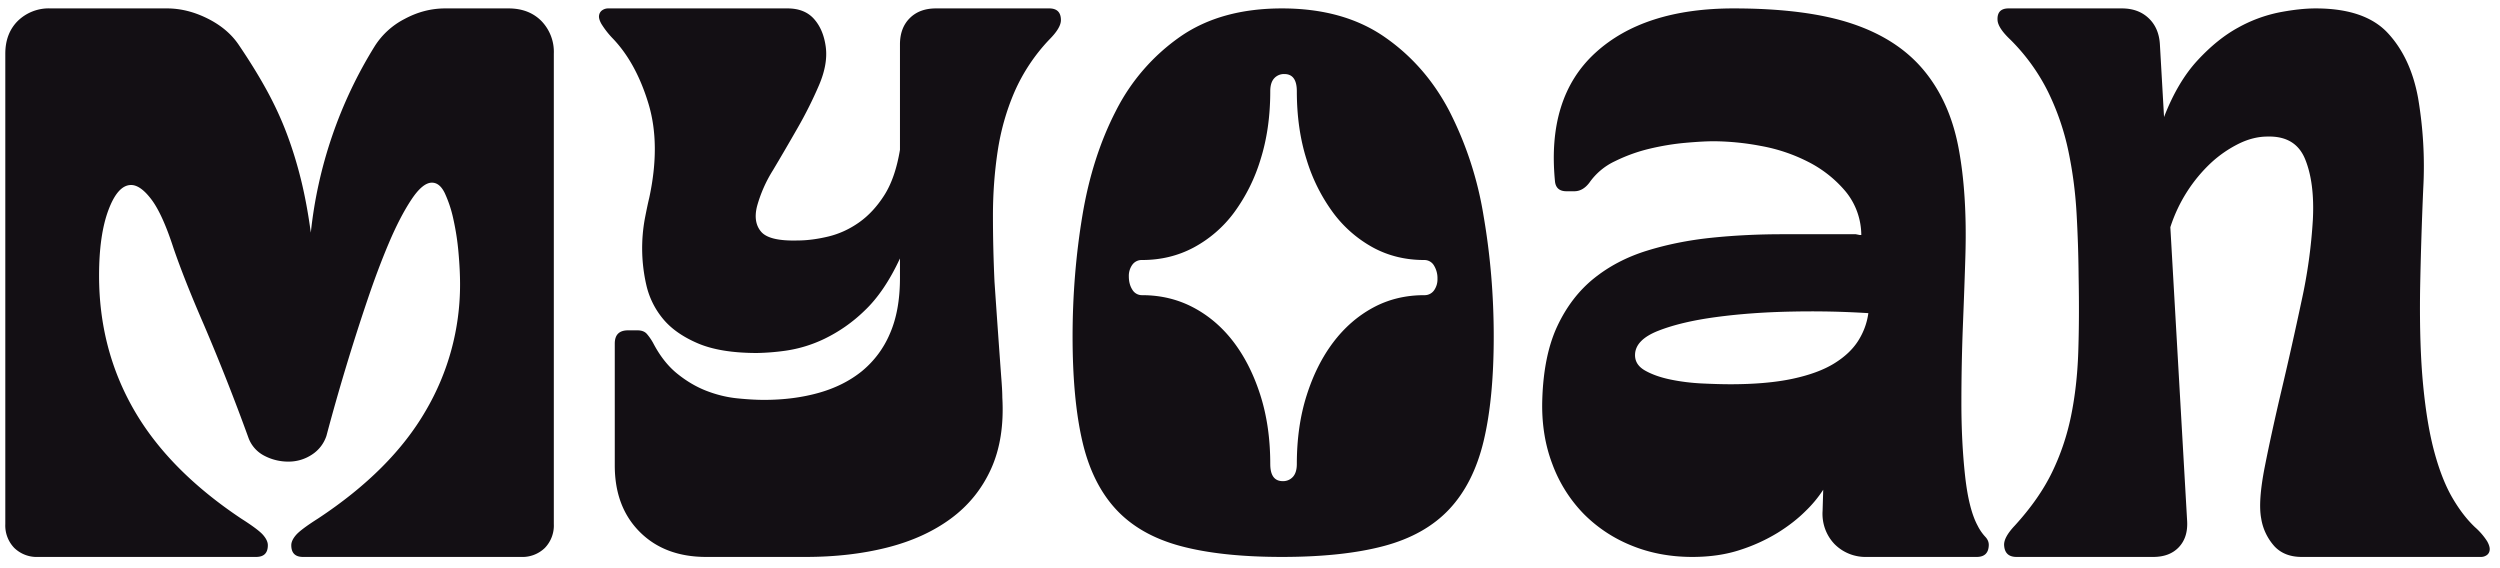
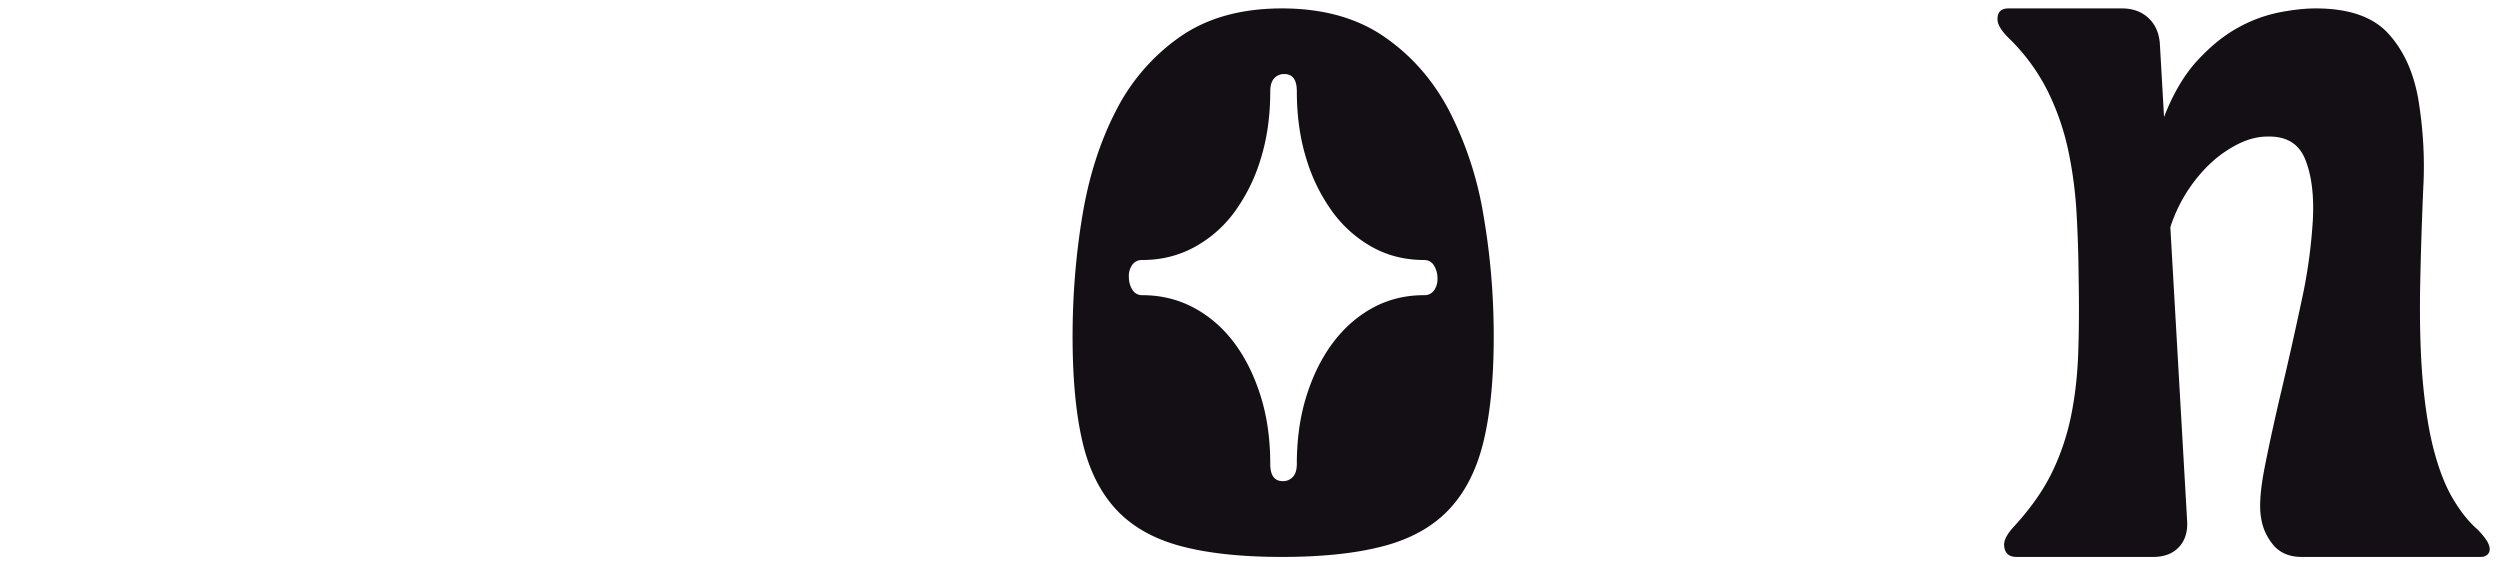
<svg xmlns="http://www.w3.org/2000/svg" xml:space="preserve" style="fill-rule:evenodd;clip-rule:evenodd;stroke-linejoin:round;stroke-miterlimit:2" height="80" width="352" viewBox="0 0 352 80">
-   <path d="M7.972 6.593c-.112-.344-.224-.59-.336-.738-.112-.148-.216-.222-.312-.222-.136 0-.252.128-.348.384-.096.256-.144.592-.144 1.008 0 .752.178 1.438.534 2.058.356.62.906 1.178 1.65 1.674.176.112.288.196.336.252.048.056.072.108.072.156 0 .12-.06.18-.18.18H5.896a.495.495 0 0 1-.366-.138.495.495 0 0 1-.138-.366V3.617c0-.208.064-.376.192-.504a.681.681 0 0 1 .504-.192h1.788c.208 0 .416.052.624.156.208.104.368.24.48.408.168.248.312.482.432.702.12.22.222.442.306.666.084.224.156.458.216.702.06.244.11.514.15.81a6.77 6.77 0 0 1 .984-2.868 1.18 1.18 0 0 1 .456-.414c.2-.108.408-.162.624-.162h.972c.208 0 .376.064.504.192a.681.681 0 0 1 .192.504v7.224a.495.495 0 0 1-.138.366.495.495 0 0 1-.366.138H9.964c-.12 0-.18-.06-.18-.18 0-.048.024-.1.072-.156.048-.056.16-.14.336-.252.752-.496 1.304-1.048 1.656-1.656a3.818 3.818 0 0 0 .528-1.944c0-.144-.008-.306-.024-.486a3.895 3.895 0 0 0-.078-.51 1.893 1.893 0 0 0-.132-.402c-.052-.108-.118-.162-.198-.162-.096 0-.202.088-.318.264-.116.176-.23.396-.342.66-.112.264-.222.556-.33.876a33.18 33.18 0 0 0-.63 2.088.546.546 0 0 1-.222.288.645.645 0 0 1-.366.108.786.786 0 0 1-.366-.09.504.504 0 0 1-.246-.282 33.259 33.259 0 0 0-.684-1.734c-.2-.46-.356-.854-.468-1.182Zm11.16-3.12c0-.168.05-.302.15-.402.1-.1.234-.15.402-.15h1.74c.12 0 .18.06.18.18 0 .08-.06.18-.18.3a2.79 2.79 0 0 0-.534.804c-.124.288-.21.592-.258.912-.048.32-.072.648-.072.984 0 .336.008.676.024 1.02a303.262 303.262 0 0 0 .102 1.446c.012.148.018.258.018.33.024.424-.034.79-.174 1.098-.14.308-.346.562-.618.762-.272.2-.598.348-.978.444-.38.096-.798.144-1.254.144h-1.524c-.424 0-.764-.128-1.02-.384s-.384-.596-.384-1.02V8.069c0-.136.068-.204.204-.204h.144c.064 0 .112.018.144.054a.823.823 0 0 1 .096.138c.104.2.228.358.372.474.144.116.294.204.45.264.156.06.312.098.468.114.156.016.294.024.414.024.304 0 .584-.036.84-.108.256-.072.476-.182.66-.33a1.5 1.5 0 0 0 .432-.576c.104-.236.156-.522.156-.858v-.3c-.16.344-.342.612-.546.804a2.35 2.35 0 0 1-.618.432 2.045 2.045 0 0 1-.588.18 3.601 3.601 0 0 1-.444.036c-.376 0-.68-.05-.912-.15-.232-.1-.41-.226-.534-.378a1.247 1.247 0 0 1-.252-.51 2.523 2.523 0 0 1-.024-1.026c.028-.144.05-.248.066-.312.12-.552.116-1.038-.012-1.458-.128-.42-.312-.754-.552-1.002a1.341 1.341 0 0 1-.168-.216c-.032-.056-.044-.102-.036-.138a.113.113 0 0 1 .054-.078.159.159 0 0 1 .078-.024h2.76c.176 0 .312.054.408.162.096.108.156.25.18.426.024.176-.01.372-.102.588a6.343 6.343 0 0 1-.33.66c-.128.224-.254.44-.378.648a2.09 2.09 0 0 0-.246.558c-.04.164-.018.294.066.39.084.096.27.14.558.132.144 0 .3-.02.468-.06.168-.04.326-.112.474-.216.148-.104.278-.244.39-.42.112-.176.192-.408.24-.696v-1.62Z" style="fill:#130f14;fill-rule:nonzero" transform="translate(-48.687 -25.595) scale(9.168)" />
  <path d="M25.108 11.345c-.624 0-1.144-.056-1.56-.168-.416-.112-.746-.3-.99-.564-.244-.264-.416-.612-.516-1.044-.1-.432-.15-.968-.15-1.608 0-.632.05-1.25.15-1.854.1-.604.272-1.142.516-1.614a3.08 3.08 0 0 1 .99-1.14c.416-.288.936-.432 1.56-.432s1.146.144 1.566.432c.42.288.754.668 1.002 1.14a5.43 5.43 0 0 1 .528 1.614c.104.604.156 1.222.156 1.854 0 .64-.052 1.176-.156 1.608-.104.432-.28.78-.528 1.044s-.582.452-1.002.564c-.42.112-.942.168-1.566.168Zm-.18-1.428c0 .176.064.264.192.264a.201.201 0 0 0 .156-.066c.04-.044.06-.11.06-.198 0-.384.05-.734.15-1.05.1-.316.236-.588.408-.816.172-.228.376-.406.612-.534s.498-.192.786-.192a.177.177 0 0 0 .15-.072.292.292 0 0 0 .054-.18.37.37 0 0 0-.054-.204.17.17 0 0 0-.15-.084c-.288 0-.55-.064-.786-.192a1.894 1.894 0 0 1-.612-.534 2.69 2.69 0 0 1-.408-.816c-.1-.316-.15-.666-.15-1.05 0-.176-.064-.264-.192-.264a.201.201 0 0 0-.156.066c-.04.044-.06.11-.06.198 0 .384-.05.734-.15 1.05a2.69 2.69 0 0 1-.408.816 1.873 1.873 0 0 1-.618.534c-.24.128-.504.192-.792.192a.177.177 0 0 0-.15.072.292.292 0 0 0-.054.18c0 .08.018.148.054.204a.17.17 0 0 0 .15.084c.288 0 .552.064.792.192s.446.306.618.534c.172.228.308.5.408.816.1.316.15.666.15 1.05Z" style="fill:#130f14;fill-rule:nonzero" transform="translate(-49.687 -25.595) scale(9.168)" />
-   <path d="M33.28 10.313a1.775 1.775 0 0 1-.258.324c-.116.12-.256.232-.42.336a2.59 2.59 0 0 1-.57.264c-.216.072-.46.108-.732.108-.336 0-.648-.058-.936-.174a2.268 2.268 0 0 1-.75-.486 2.263 2.263 0 0 1-.504-.762c-.124-.3-.186-.63-.186-.99 0-.456.066-.834.198-1.134.132-.3.312-.544.54-.732.228-.188.496-.33.804-.426.308-.096.636-.162.984-.198.348-.036.71-.054 1.086-.054h1.128l.06.012h.024a1.094 1.094 0 0 0-.264-.672 1.909 1.909 0 0 0-.582-.45 2.672 2.672 0 0 0-.738-.246 4.056 4.056 0 0 0-.72-.072c-.112 0-.258.008-.438.024s-.362.046-.546.09c-.184.044-.36.108-.528.192a.949.949 0 0 0-.384.33c-.064.088-.14.132-.228.132h-.12c-.104 0-.164-.048-.18-.144-.112-.864.074-1.524.558-1.98.484-.456 1.186-.684 2.106-.684.744 0 1.352.078 1.824.234.472.156.846.394 1.122.714.276.32.466.716.57 1.188.104.472.156 1.028.156 1.668 0 .288-.002.634-.006 1.038s0 .808.012 1.212c.012.404.042.778.09 1.122.048.344.12.6.216.768a.76.76 0 0 0 .12.168c.04.04.06.084.06.132 0 .12-.06.18-.18.18h-1.68a.69.69 0 0 1-.51-.198.69.69 0 0 1-.198-.51v-.324Zm.612-2.712a13.98 13.98 0 0 0-1.176-.024c-.416.008-.802.036-1.158.084-.356.048-.65.118-.882.21-.232.092-.348.214-.348.366 0 .104.054.186.162.246.108.06.24.106.396.138.156.032.318.052.486.06.168.008.312.012.432.012.376 0 .694-.028.954-.084.26-.056.47-.134.63-.234.16-.1.28-.216.36-.348.08-.132.128-.274.144-.426Z" style="fill:#130f14;fill-rule:nonzero" transform="matrix(9.168 0 -.274 9.168 -45.576 -25.595)" />
  <path d="M38.932 4.589c.16-.36.348-.65.564-.87.216-.22.434-.388.654-.504a2.31 2.31 0 0 1 .648-.234c.212-.04.398-.06.558-.06.504 0 .866.126 1.086.378.22.252.356.584.408.996a6.21 6.21 0 0 1 0 1.392 63.336 63.336 0 0 0-.138 1.566c-.04.568-.052 1.054-.036 1.458.016.404.054.746.114 1.026.06.28.138.512.234.696.096.184.204.336.324.456a.94.94 0 0 1 .174.216c.028.056.038.102.03.138a.113.113 0 0 1-.054.078.159.159 0 0 1-.078.024h-2.76c-.176 0-.312-.054-.408-.162a.783.783 0 0 1-.18-.426c-.024-.176.01-.444.102-.804.092-.36.202-.758.33-1.194.128-.436.254-.884.378-1.344a8.2 8.2 0 0 0 .246-1.254c.04-.376.018-.684-.066-.924s-.27-.356-.558-.348c-.144 0-.292.036-.444.108a1.97 1.97 0 0 0-.438.288 2.524 2.524 0 0 0-.69.996v4.512c0 .168-.05.302-.15.402-.1.1-.234.15-.402.15h-2.1c-.12 0-.18-.06-.18-.18 0-.08.06-.18.18-.3.264-.272.47-.544.618-.816.148-.272.262-.56.342-.864.08-.304.136-.632.168-.984s.056-.74.072-1.164c.016-.328.024-.654.024-.978 0-.324-.024-.642-.072-.954a3.682 3.682 0 0 0-.258-.9 2.79 2.79 0 0 0-.534-.804c-.12-.12-.18-.22-.18-.3 0-.12.06-.18.18-.18h1.74c.168 0 .302.05.402.15.1.1.15.234.15.402v1.116Z" style="fill:#130f14;fill-rule:nonzero" transform="matrix(9.168 0 .524 9.168 -54.636 -25.595)" />
</svg>